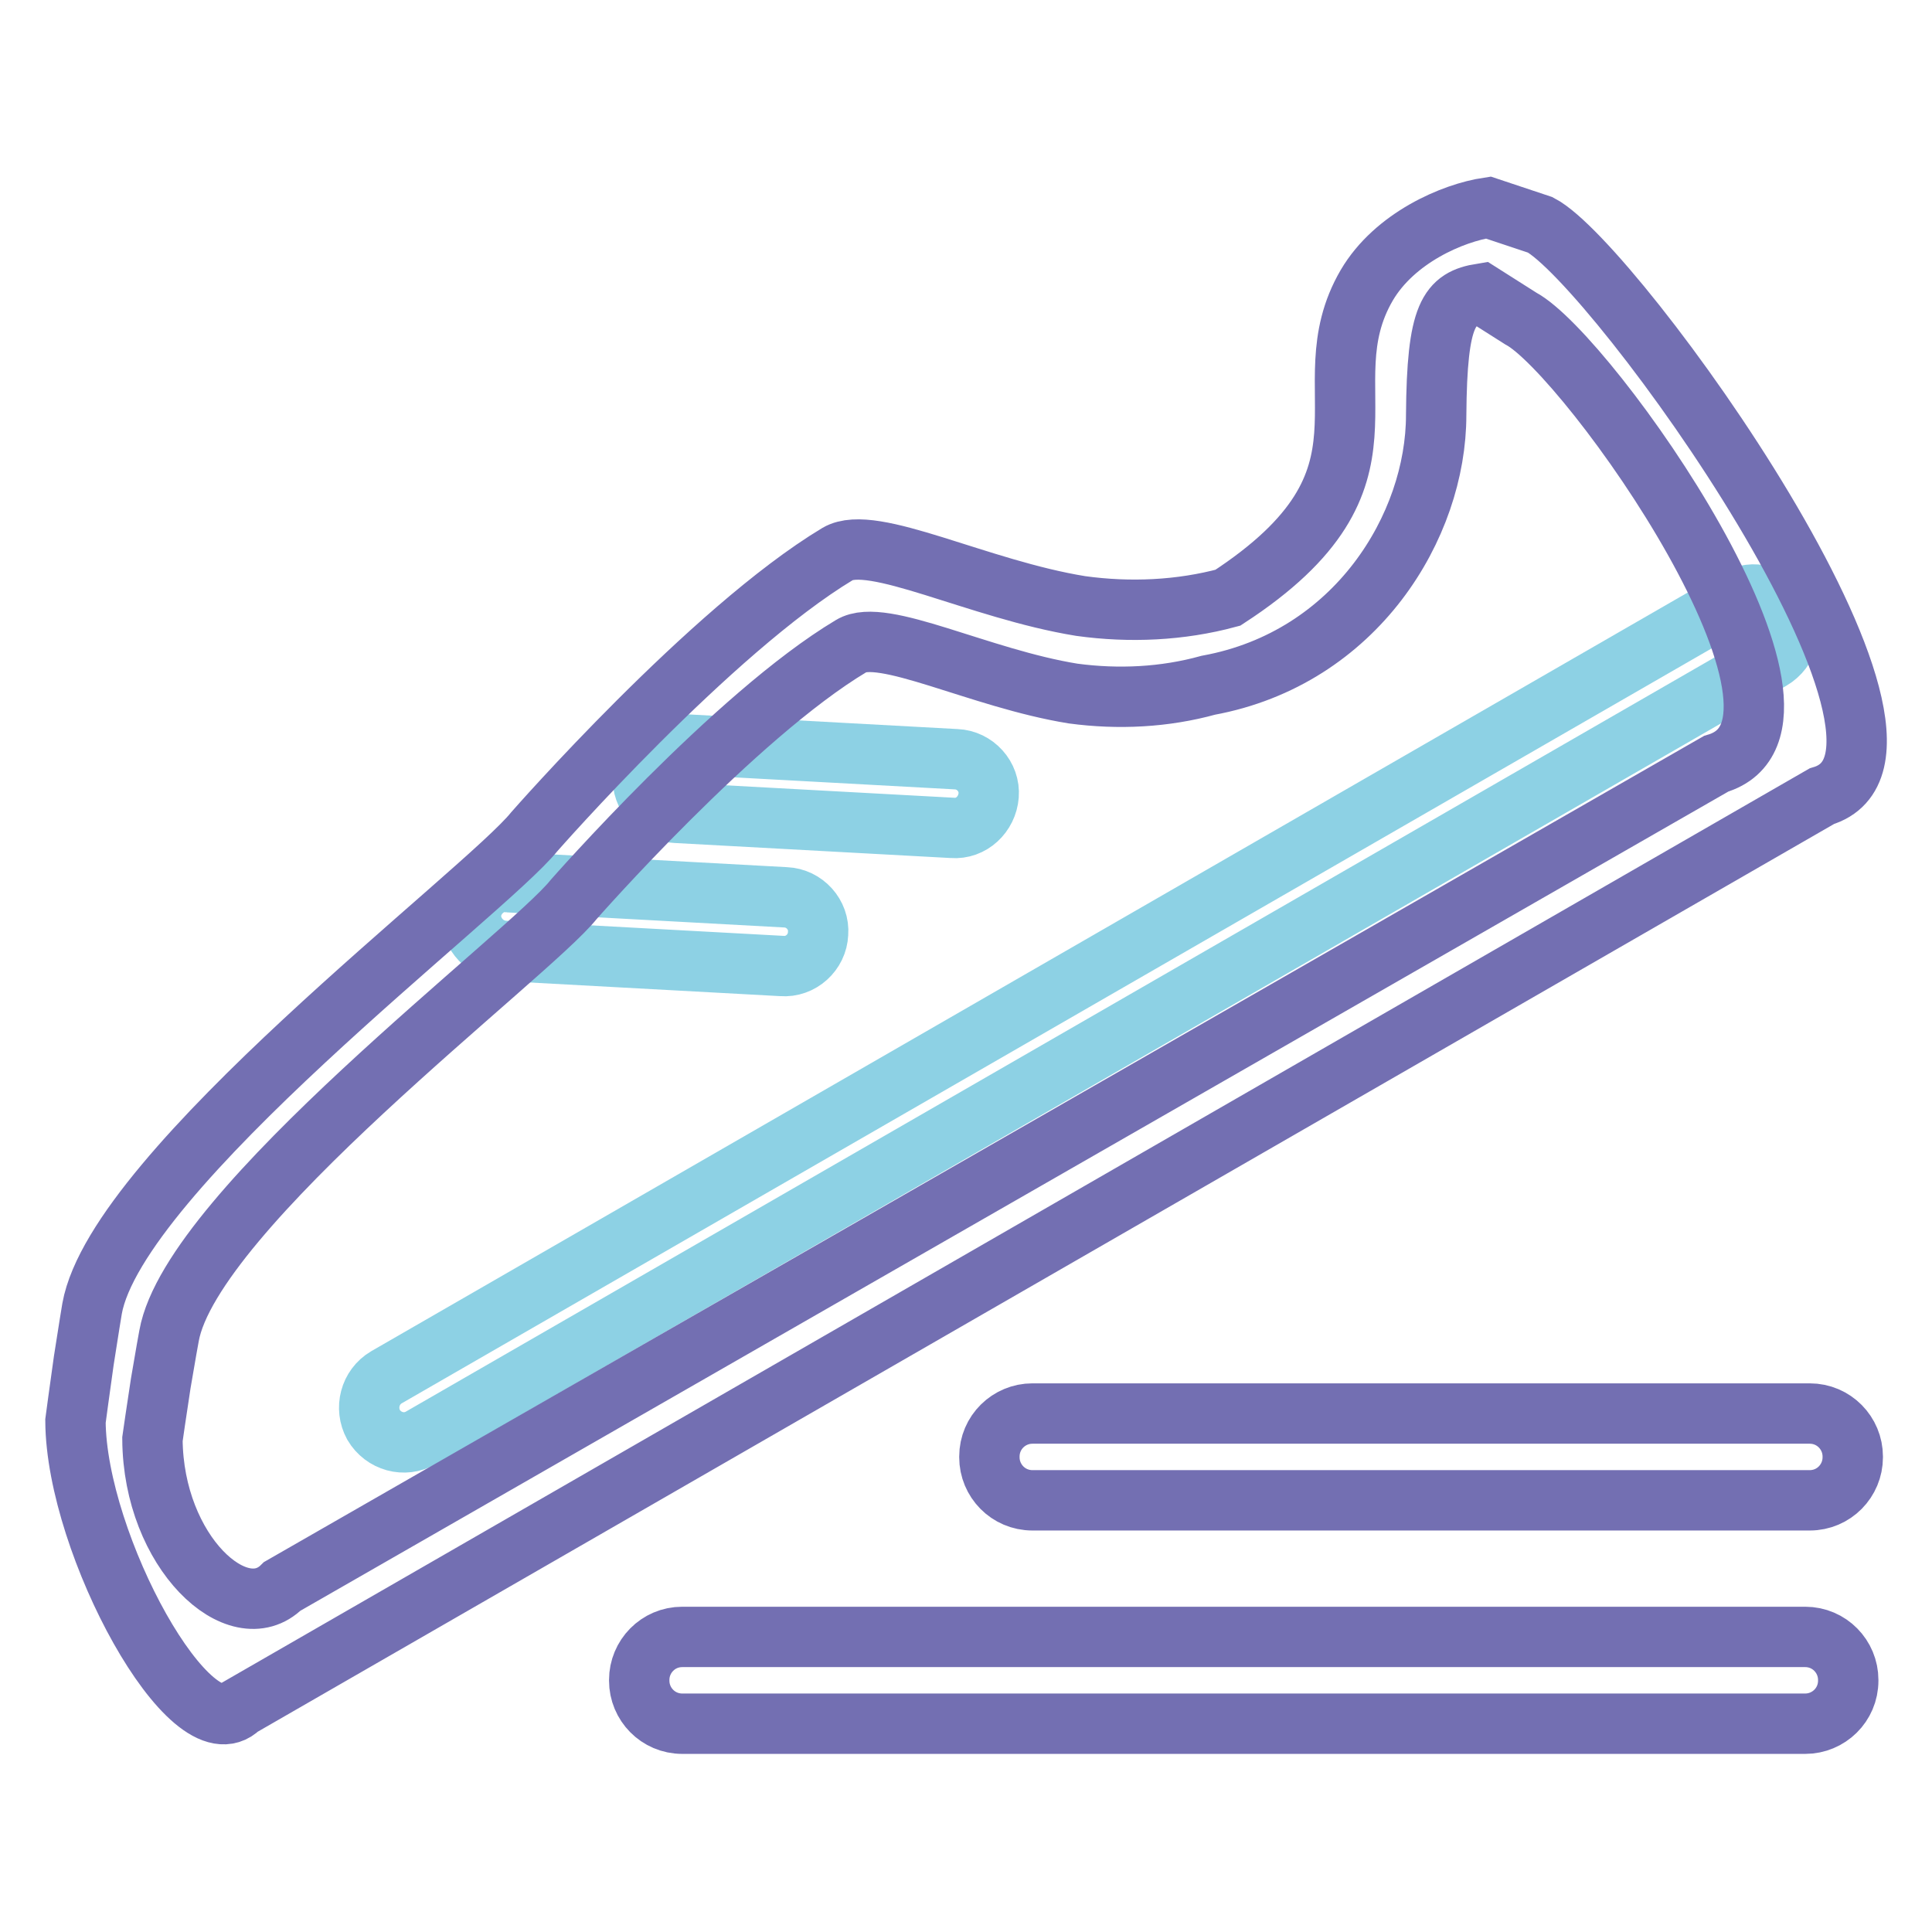
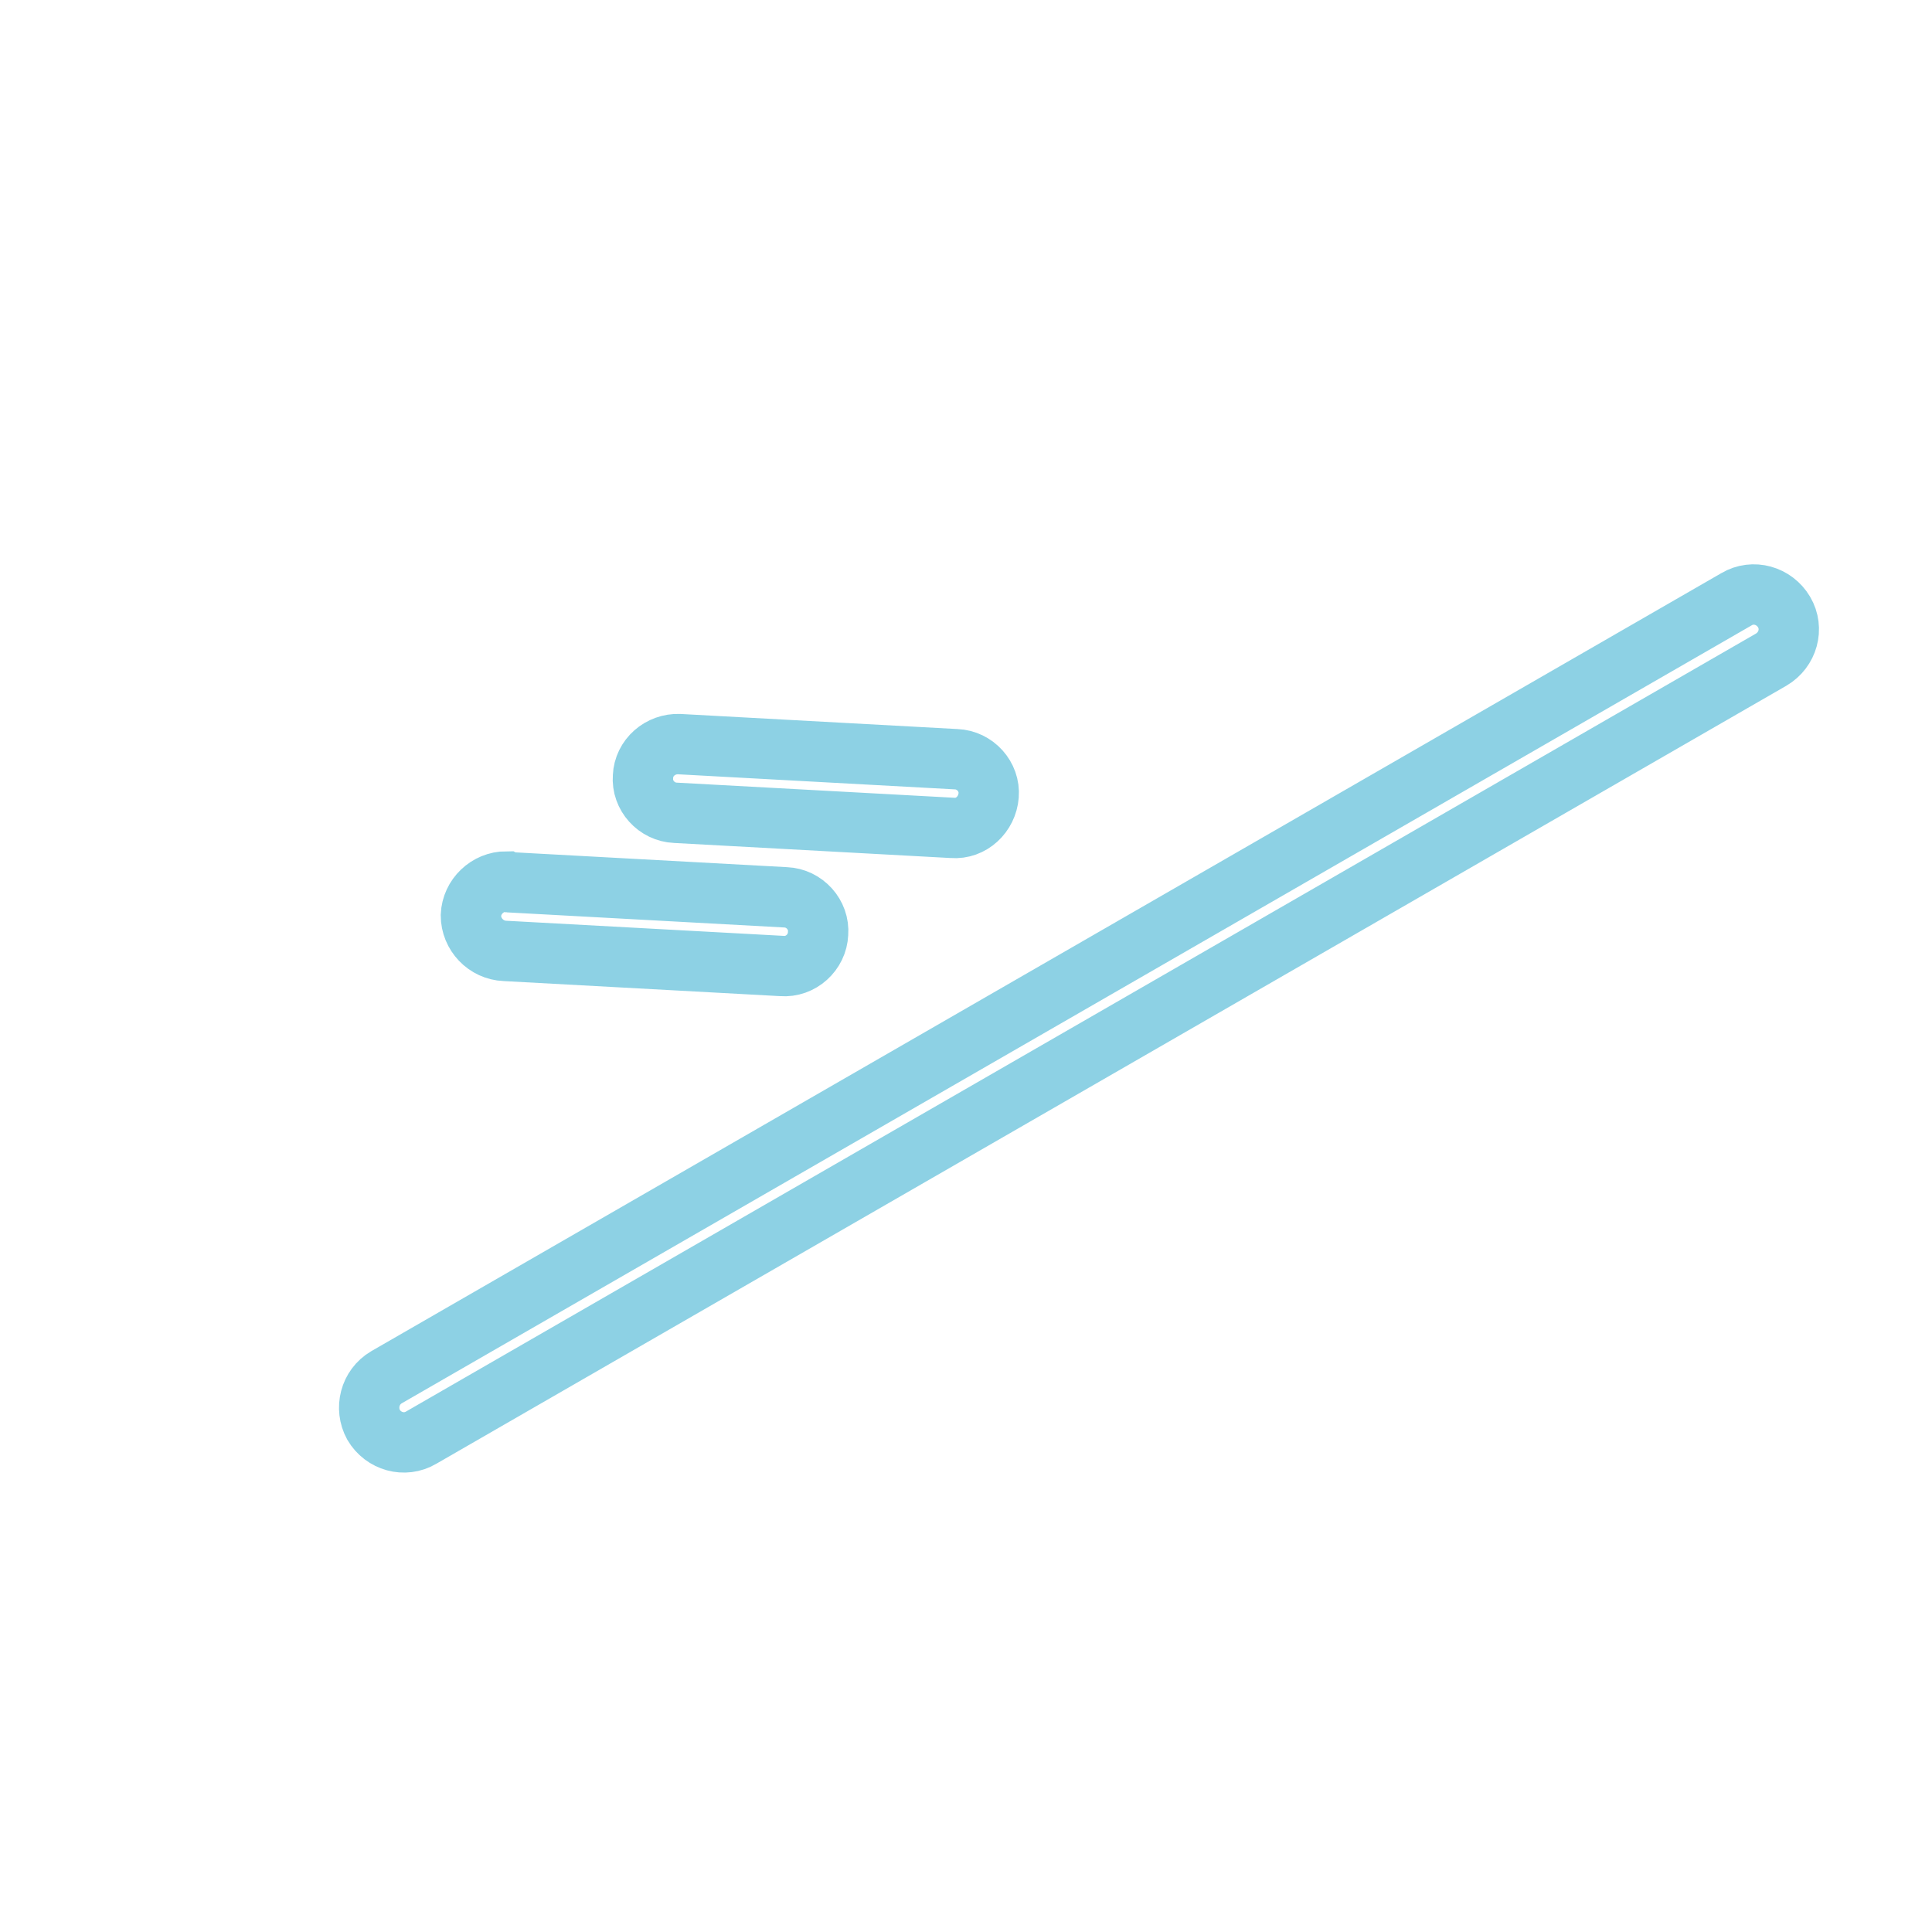
<svg xmlns="http://www.w3.org/2000/svg" version="1.1" x="0px" y="0px" viewBox="0 0 256 256" enable-background="new 0 0 256 256" xml:space="preserve">
  <g>
    <path stroke-width="8" fill-opacity="0" stroke="#8dd1e4" d="M51.2,182.5L230.1,79.4c2.2-1.3,5-0.5,6.3,1.7c1.3,2.2,0.5,5-1.7,6.3l0,0L55.8,190.5 c-2.2,1.3-5,0.5-6.3-1.7C48.3,186.6,49,183.8,51.2,182.5L51.2,182.5z M67.4,116.9l36.7,2c2.5,0.1,4.5,2.3,4.3,4.8 c-0.1,2.5-2.3,4.5-4.8,4.3l0,0l-36.7-2c-2.5-0.1-4.5-2.2-4.5-4.7c0.1-2.5,2.2-4.5,4.7-4.5C67.3,116.9,67.3,116.9,67.4,116.9 L67.4,116.9z M90,98.6l36.7,2c2.5,0.1,4.5,2.3,4.3,4.8s-2.3,4.5-4.8,4.3l0,0l-36.7-2c-2.5-0.1-4.5-2.3-4.3-4.8 C85.3,100.4,87.5,98.5,90,98.6z" />
-     <path stroke-width="8" fill-opacity="0" stroke="#736fb2" d="M241.4,105.5L31.8,226.2c-6.4,6.4-21.7-21.5-21.8-37.9c0,0,0.6-4.5,1.1-8c0.6-3.9,1.1-6.9,1.1-6.9 c3.3-18.4,52.1-55.1,58.6-63.2c0,0,23.4-26.7,40.2-36.8c4.6-2.7,18.6,4.7,32.2,6.9c6.5,0.9,13.2,0.6,19.5-1.1 c24.7-16.1,10.3-27.5,18.4-41.4c3.7-6.3,11.4-9.6,16.1-10.3l6.9,2.3C213.9,34.9,260.7,99.8,241.4,105.5z M201.5,42.2l-5.2-3.3 c-4.3,0.7-5.9,2.6-6,16.1c0,14.7-10.6,32.2-30.2,35.8c-5.8,1.6-11.9,1.9-17.9,1.1c-12.4-2-25.3-8.8-29.4-6.3 c-15.4,9.2-36.8,33.6-36.8,33.6c-5.9,7.4-50.6,41-53.6,57.8c0,0-0.5,2.7-1.1,6.3c-0.5,3.2-1.1,7.4-1.1,7.4 c0.1,15,11.4,25.3,17.2,19.5l190-109C245.2,96,210.4,46.9,201.5,42.2L201.5,42.2z M239.8,198.8h-103c-3.2,0-5.7-2.6-5.7-5.7 c0,0,0,0,0,0v-0.1c0-3.2,2.6-5.7,5.7-5.7c0,0,0,0,0,0h103c3.2,0,5.7,2.6,5.7,5.7v0.1C245.5,196.2,243,198.8,239.8,198.8z  M90.4,216.9h148.8c3.2,0,5.7,2.6,5.7,5.7v0.1c0,3.2-2.6,5.7-5.7,5.7H90.4c-3.2,0-5.7-2.6-5.7-5.7v-0.1 C84.7,219.5,87.2,216.9,90.4,216.9z" />
  </g>
</svg>